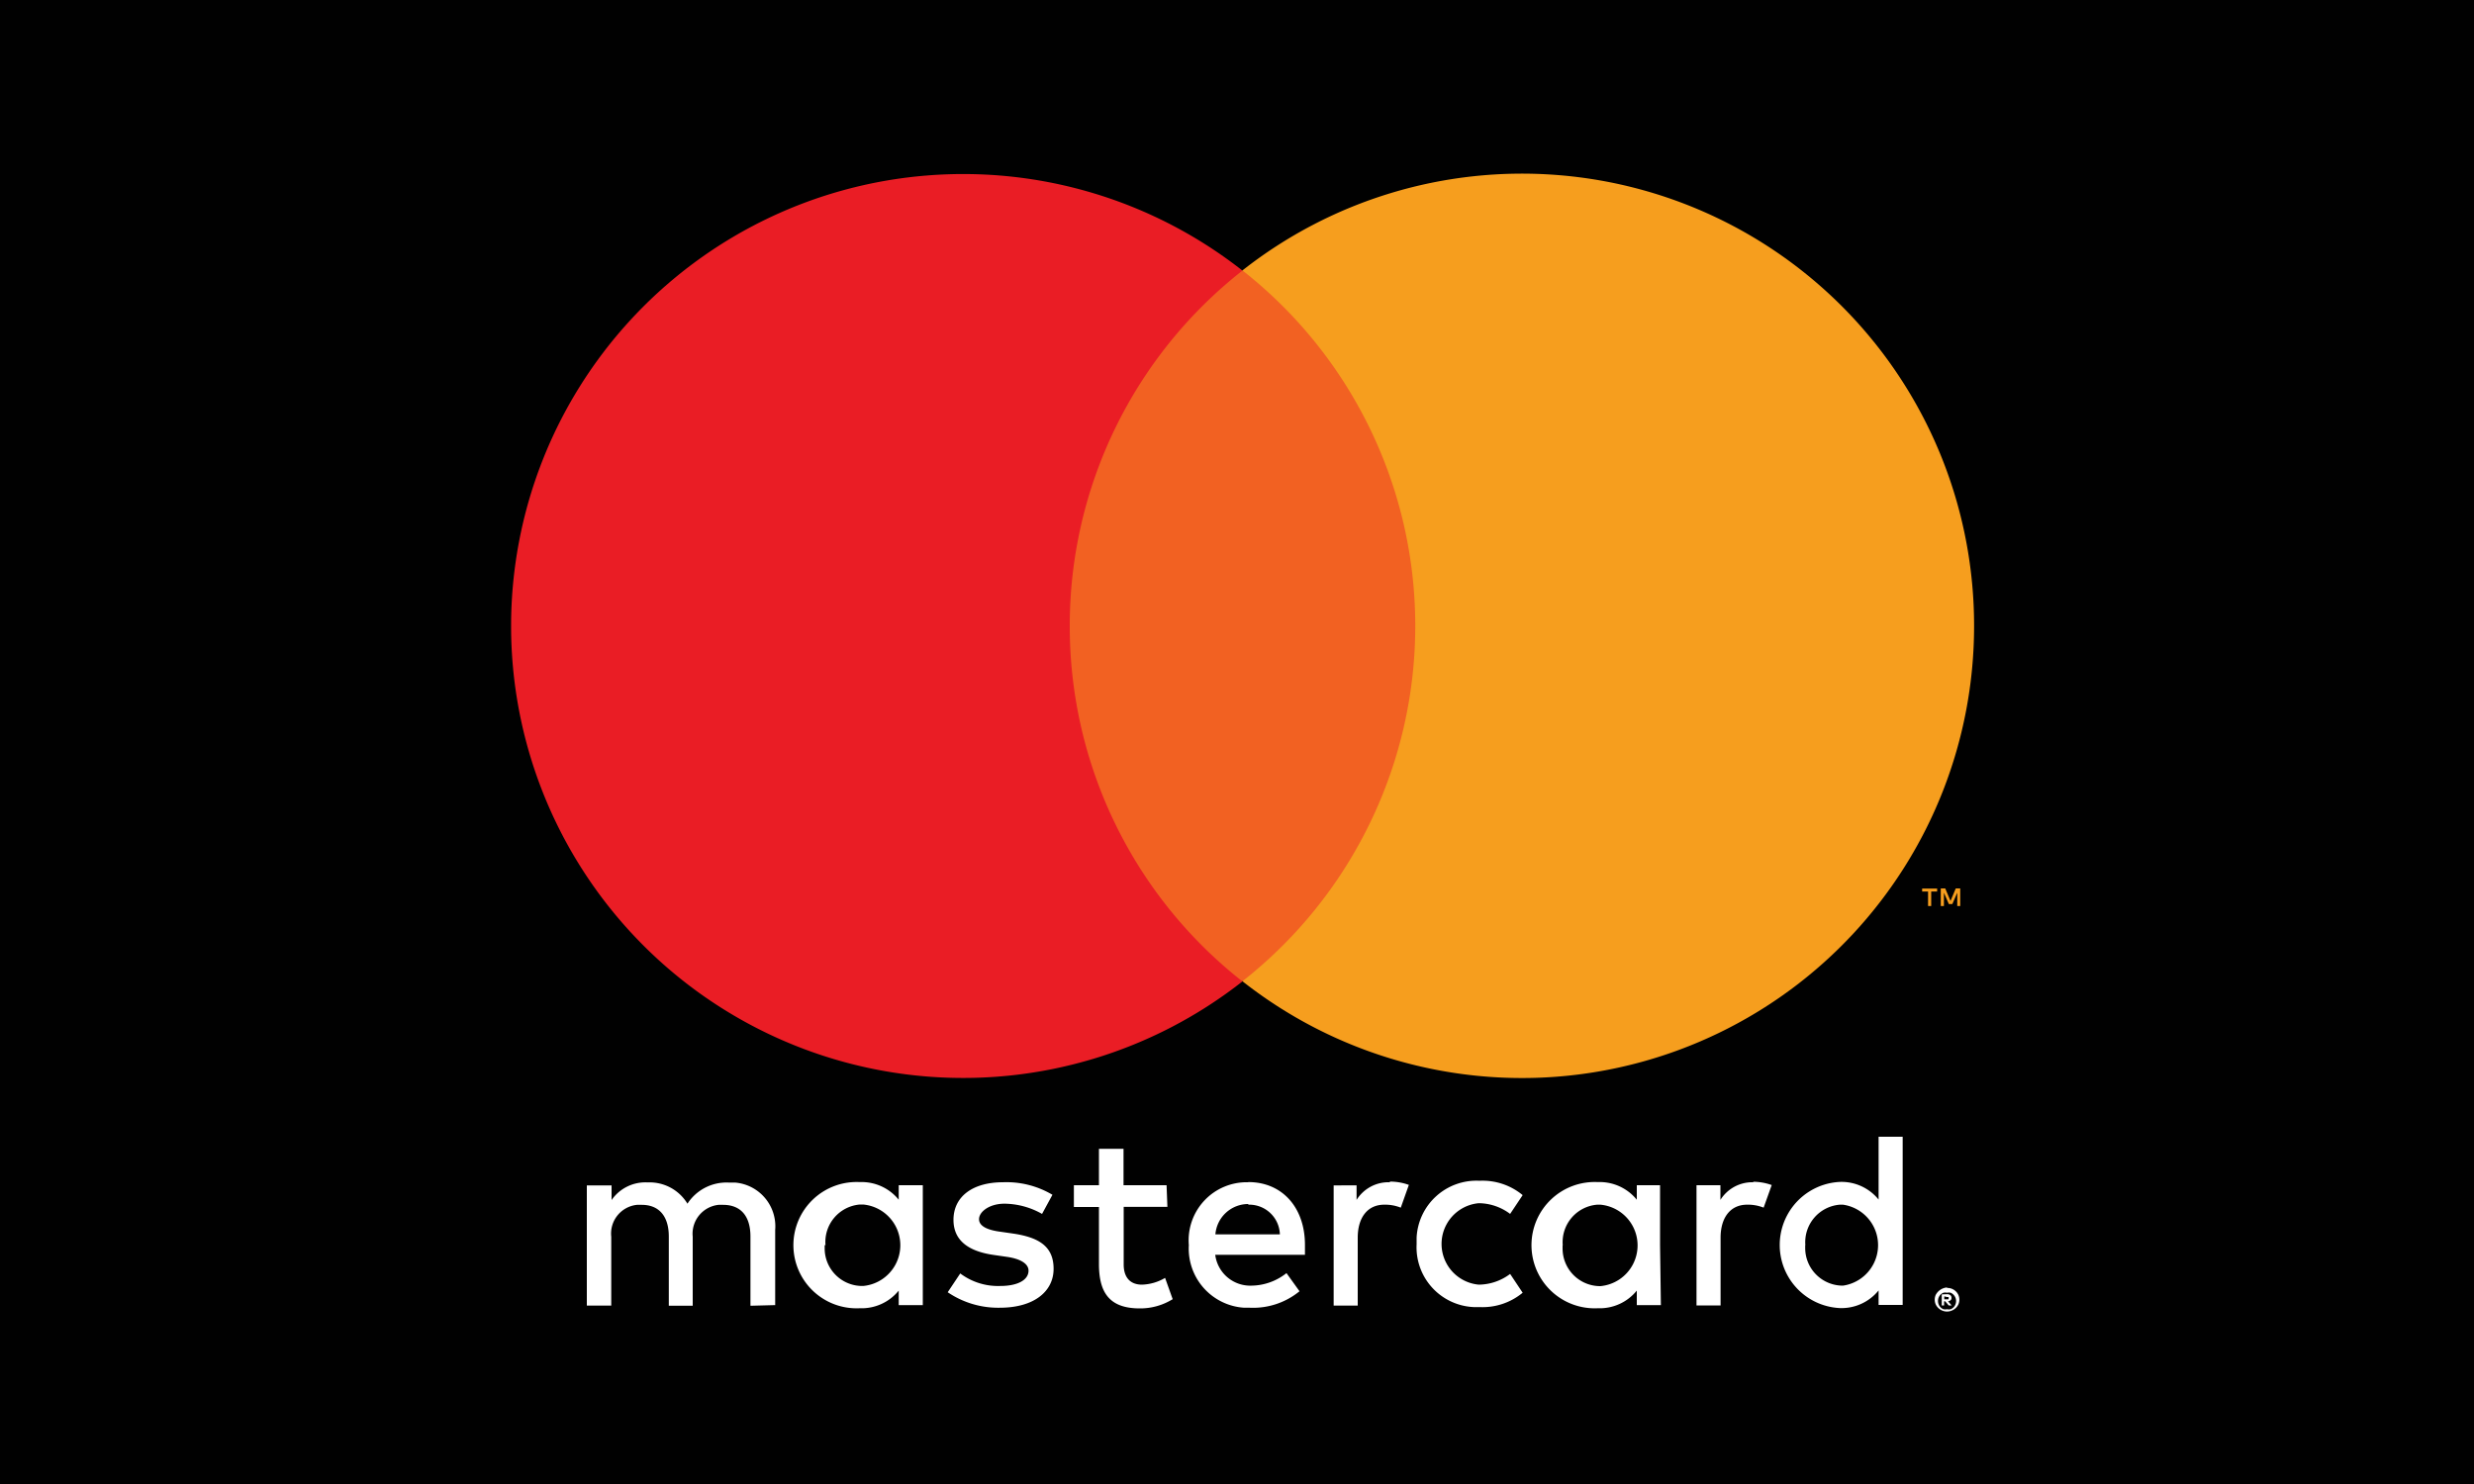
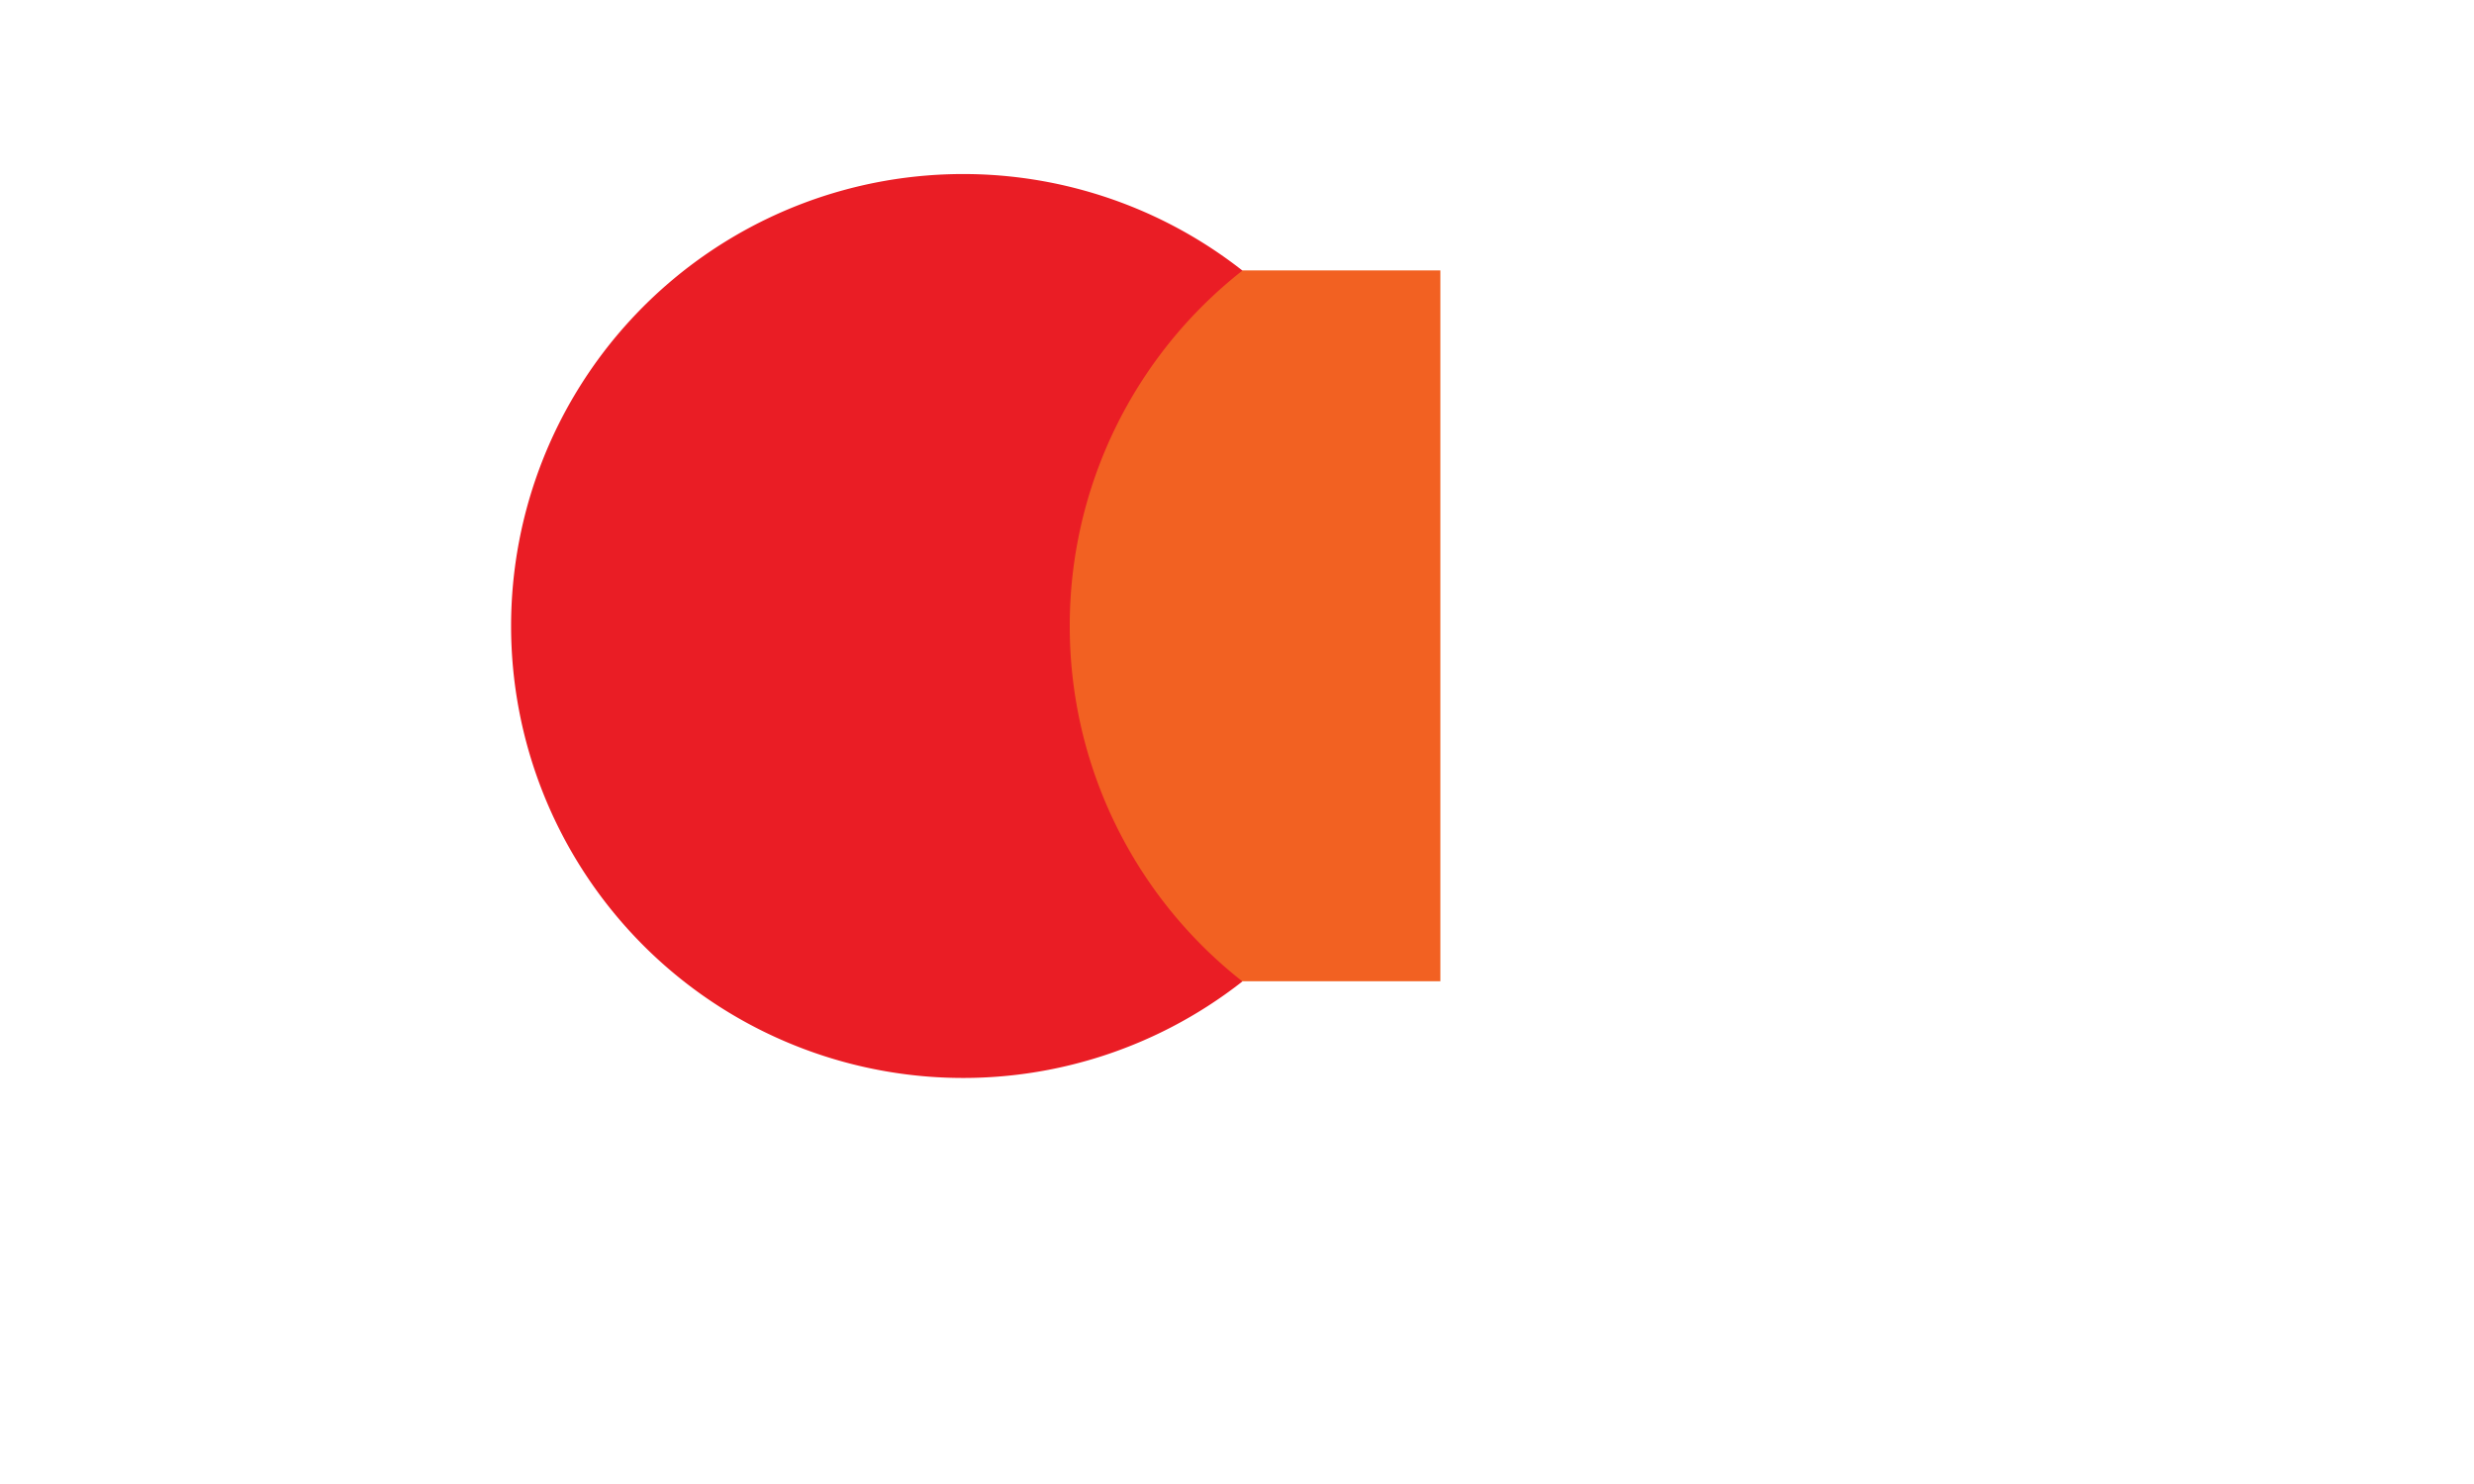
<svg xmlns="http://www.w3.org/2000/svg" id="Layer_1" data-name="Layer 1" viewBox="0 0 150 90">
  <defs>
    <style>.cls-1{fill:#010101;}.cls-2{fill:#fff;}.cls-3{fill:#f26122;}.cls-4{fill:#ea1d25;}.cls-5{fill:#f69e1e;}</style>
  </defs>
  <title>cc-mc</title>
  <g id="Layer_2" data-name="Layer 2">
    <g id="Layer_1-2" data-name="Layer 1-2">
-       <rect id="_Path_" data-name=" Path " class="cls-1" width="150" height="90" />
-       <path id="_Compound_Path_" data-name=" Compound Path " class="cls-2" d="M47,79.15V74.59a2.66,2.66,0,0,0-2.42-2.87h-.38A2.82,2.82,0,0,0,41.68,73a2.68,2.68,0,0,0-2.41-1.29,2.49,2.49,0,0,0-2.19,1.07v-.89h-1.5v7.29h1.48V75a1.75,1.75,0,0,1,1.56-1.93h.29c1.05,0,1.64.69,1.64,1.92v4.2H42V75a1.76,1.76,0,0,1,1.57-1.93h.27c1.08,0,1.66.69,1.66,1.92v4.2Zm23.73-7.27H68.12V69.67H66.63v2.21H65.11v1.32h1.52v3.45c0,1.69.59,2.7,2.47,2.7a3.72,3.72,0,0,0,2-.56l-.46-1.29a2.92,2.92,0,0,1-1.4.41c-.76,0-1.11-.49-1.11-1.22v-3.5h2.65Zm13.52-.18a2.28,2.28,0,0,0-2,1.07v-.88H80.86v7.29h1.46V75.06c0-1.2.58-2,1.61-2a2.58,2.58,0,0,1,1,.18l.49-1.38a3.39,3.39,0,0,0-1.13-.2Zm-20.44.76a5.45,5.45,0,0,0-3-.76c-1.84,0-3,.87-3,2.28,0,1.19.82,1.9,2.45,2.13l.76.11c.87.12,1.34.43,1.34.84,0,.56-.64.93-1.72.93a3.81,3.81,0,0,1-2.42-.76l-.76,1.14a5.44,5.44,0,0,0,3.15.94c2.1,0,3.27-1,3.27-2.36s-.89-1.91-2.47-2.14l-.76-.11c-.69-.09-1.29-.3-1.29-.76S60,73,60.9,73a4.7,4.7,0,0,1,2.28.62Zm22.08,3a3.63,3.63,0,0,0,3.45,3.81h.36a3.81,3.81,0,0,0,2.62-.87l-.76-1.14a3.21,3.21,0,0,1-1.9.65,2.48,2.48,0,0,1,0-4.94,3.21,3.21,0,0,1,1.9.65l.76-1.14a3.81,3.81,0,0,0-2.62-.87,3.63,3.63,0,0,0-3.81,3.45q0,.18,0,.36ZM75.68,71.7a3.52,3.52,0,0,0-3.6,3.81,3.59,3.59,0,0,0,3.36,3.8h.35a4.43,4.43,0,0,0,3-1L78,77.21a3.47,3.47,0,0,1-2.12.76,2.14,2.14,0,0,1-2.2-1.87h5.44V75.5c0-2.28-1.39-3.81-3.43-3.81Zm0,1.36a1.86,1.86,0,0,1,1.92,1.8v0H73.69a2,2,0,0,1,2-1.84ZM55.95,75.51V71.88H54.49v.88a2.89,2.89,0,0,0-2.36-1.07,3.83,3.83,0,1,0,0,7.65,2.89,2.89,0,0,0,2.36-1.07v.88h1.46Zm-5.9,0a2.28,2.28,0,0,1,2.09-2.46h.19a2.48,2.48,0,0,1,0,4.94A2.28,2.28,0,0,1,50,75.71q0-.1,0-.19Zm56.26-3.81a2.28,2.28,0,0,0-2,1.07v-.89h-1.45v7.29h1.46V75.06c0-1.2.58-2,1.61-2a2.58,2.58,0,0,1,1,.18l.49-1.37a3.39,3.39,0,0,0-1.13-.2Zm11.74,6.41a.73.73,0,0,1,.69.43.71.71,0,0,1,0,.56.73.73,0,0,1-.4.38.72.72,0,0,1-.29.06.76.76,0,0,1-.69-.44.72.72,0,0,1,0-.56.85.85,0,0,1,.69-.46Zm0,1.29a.54.54,0,0,0,.22,0,.58.58,0,0,0,.18-.12.55.55,0,0,0-.18-.88.54.54,0,0,0-.22,0,.56.56,0,0,0-.22,0,.56.56,0,0,0-.18.12.56.56,0,0,0,0,.76.57.57,0,0,0,.18.12.56.56,0,0,0,.22,0Zm0-.91a.3.3,0,0,1,.2.06.19.19,0,0,1,.07.16.18.18,0,0,1-.05.14.27.27,0,0,1-.16.07l.22.25h-.18l-.21-.25h-.07v.25h-.14v-.67Zm-.17.13v.18h.26a.08.08,0,0,0,0-.07.08.08,0,0,0,0-.07h-.09Zm-17.23-3.1V71.88H99.24v.88a2.89,2.89,0,0,0-2.36-1.07,3.83,3.83,0,1,0,0,7.65,2.89,2.89,0,0,0,2.36-1.07v.88h1.46Zm-5.9,0a2.28,2.28,0,0,1,2.09-2.46h.19a2.48,2.48,0,0,1,0,4.94,2.28,2.28,0,0,1-2.29-2.28q0-.1,0-.19Zm20.61,0V68.94h-1.46v3.81a2.89,2.89,0,0,0-2.36-1.07,3.83,3.83,0,0,0,0,7.65,2.89,2.89,0,0,0,2.36-1.07v.88h1.46Zm-5.9,0a2.28,2.28,0,0,1,2.09-2.46h.19a2.48,2.48,0,0,1,0,4.91,2.28,2.28,0,0,1-2.29-2.28q0-.09,0-.18Z" />
      <g id="_Group_" data-name=" Group ">
        <rect class="cls-3" x="63.34" y="16.4" width="23.99" height="43.11" />
        <path id="_Path_2" data-name=" Path 2" class="cls-4" d="M64.86,38A27.37,27.37,0,0,1,75.33,16.41a27.41,27.41,0,1,0,0,43.11A27.37,27.37,0,0,1,64.86,38Z" />
-         <path class="cls-5" d="M117.09,54.95v-.88h.36v-.18h-.91v.18h.36v.88Zm1.76,0V53.88h-.27l-.32.76-.32-.76h-.27v1.07h.19v-.81l.3.69h.21l.3-.69v.81Z" />
-         <path class="cls-5" d="M119.69,38A27.41,27.41,0,0,1,75.33,59.51a27.41,27.41,0,0,0,0-43.11A27.41,27.41,0,0,1,119.69,38Z" />
      </g>
    </g>
  </g>
</svg>